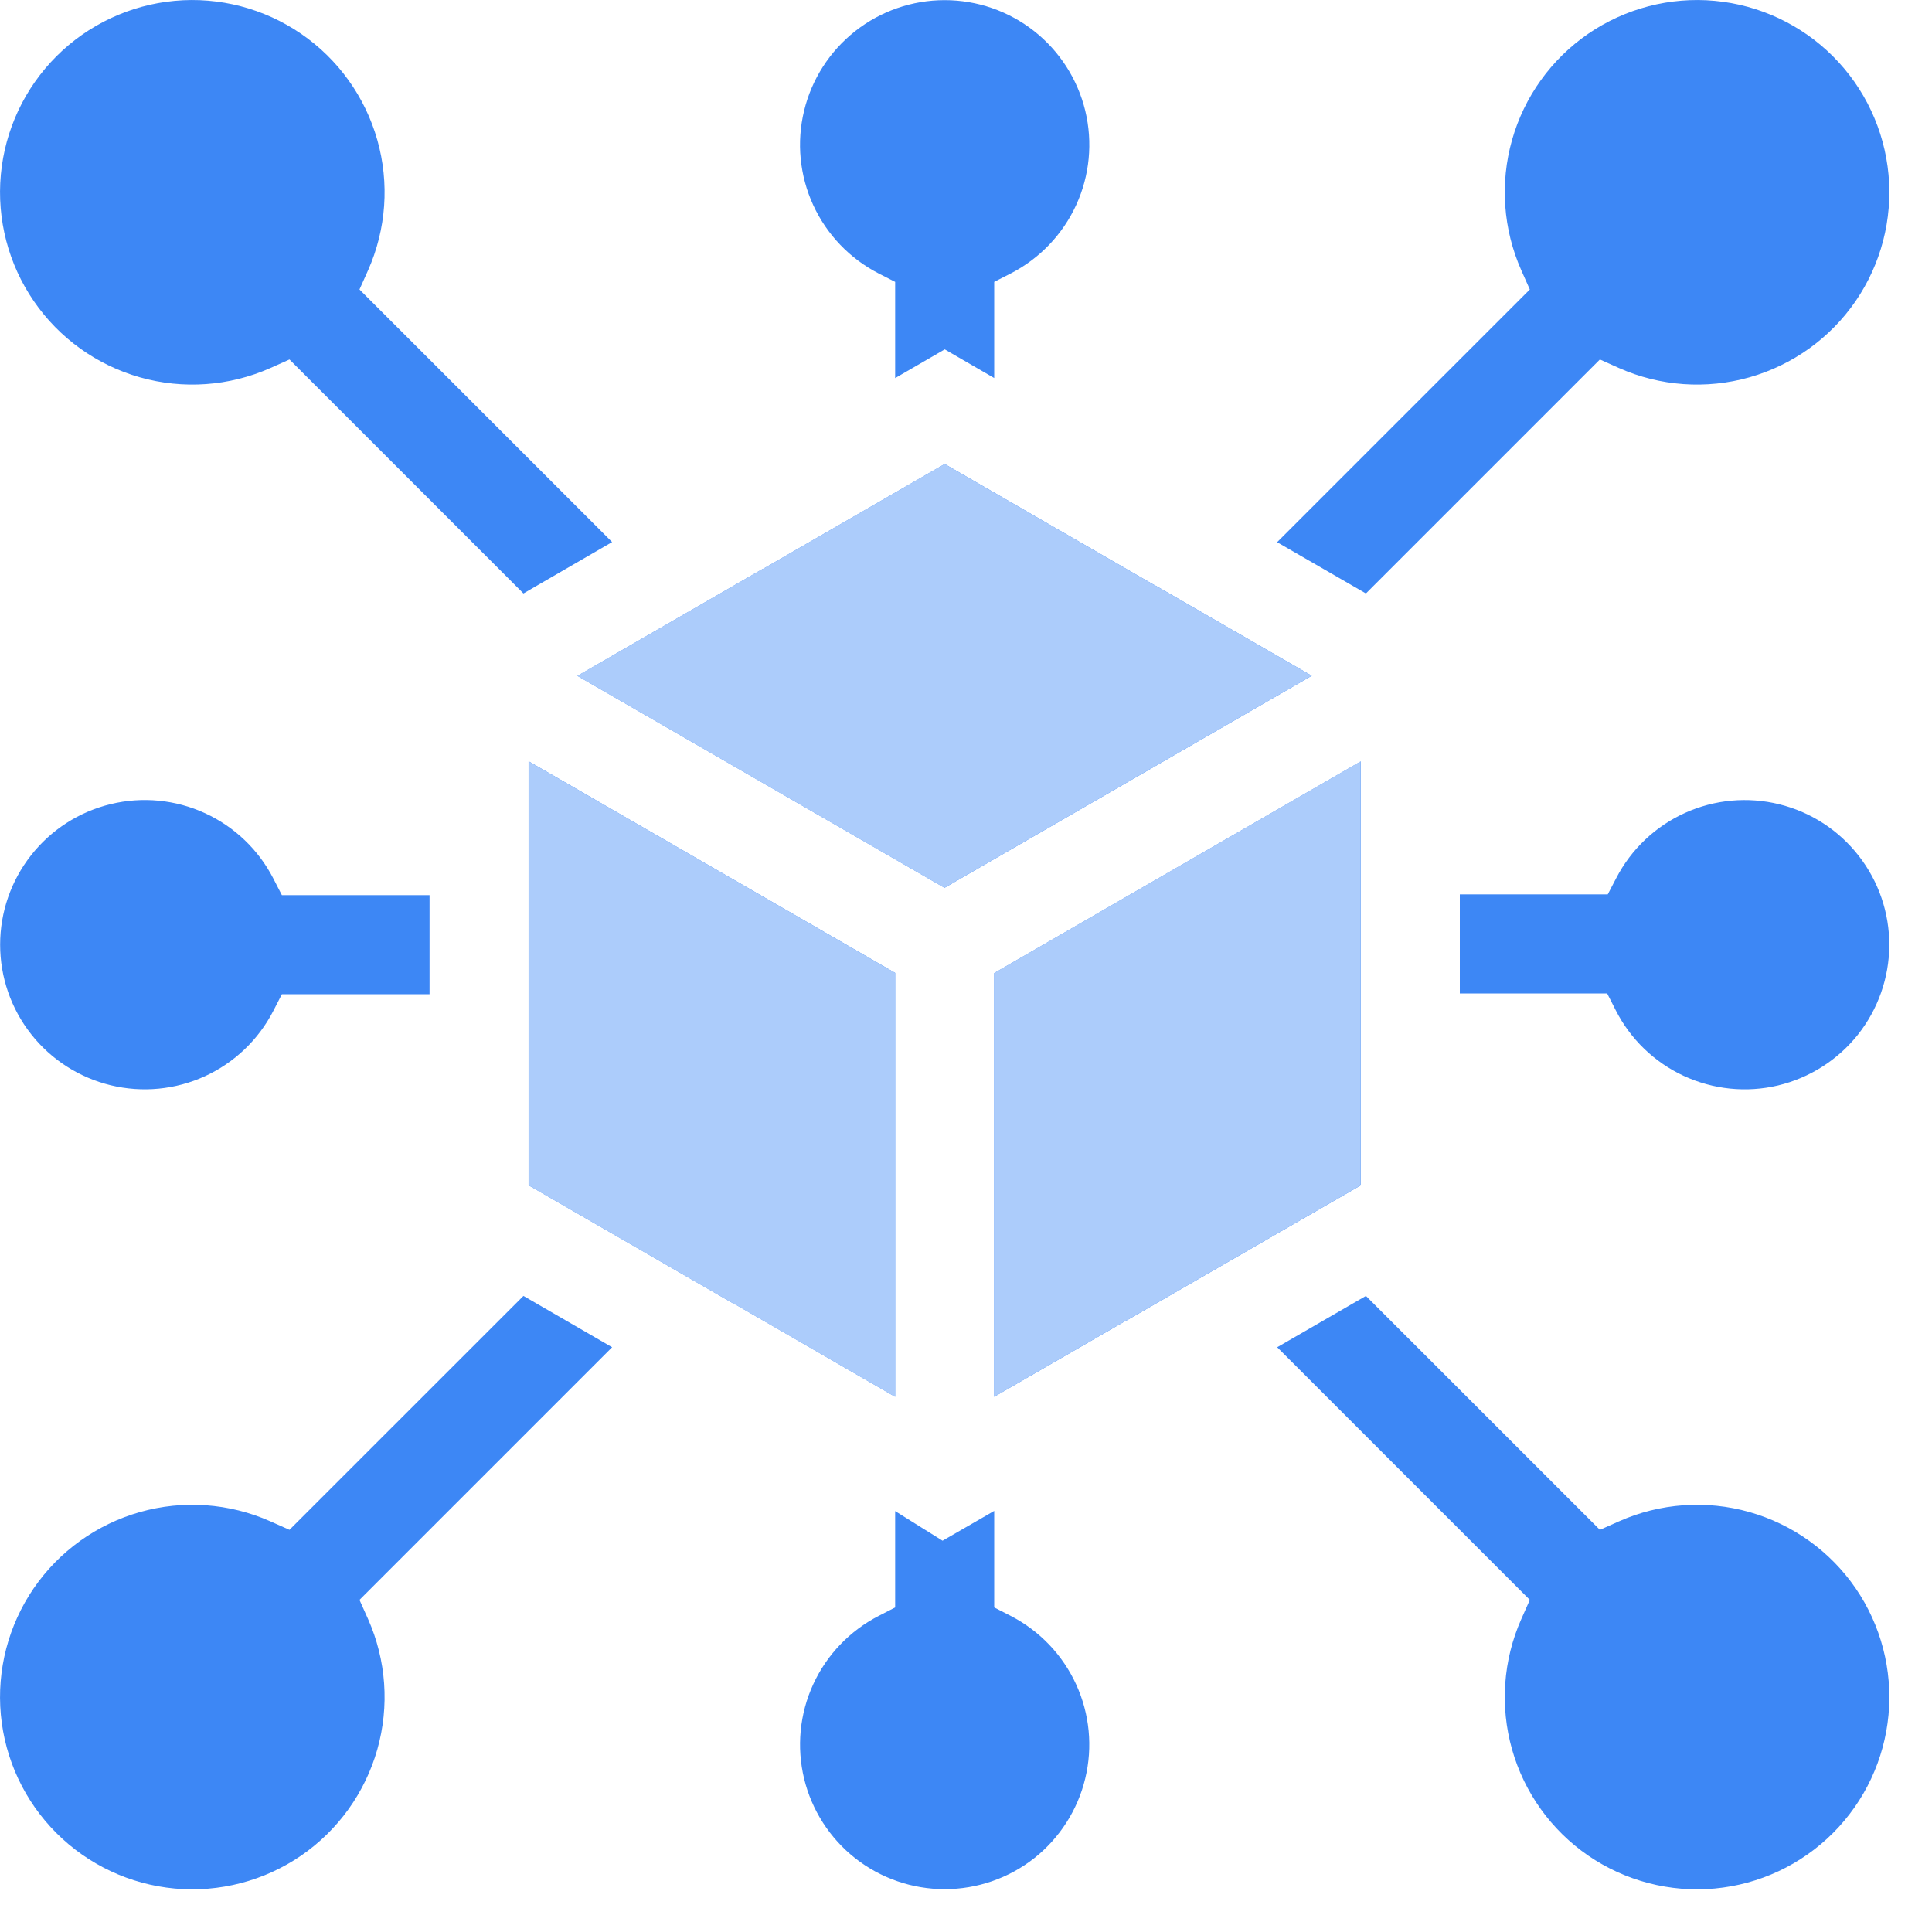
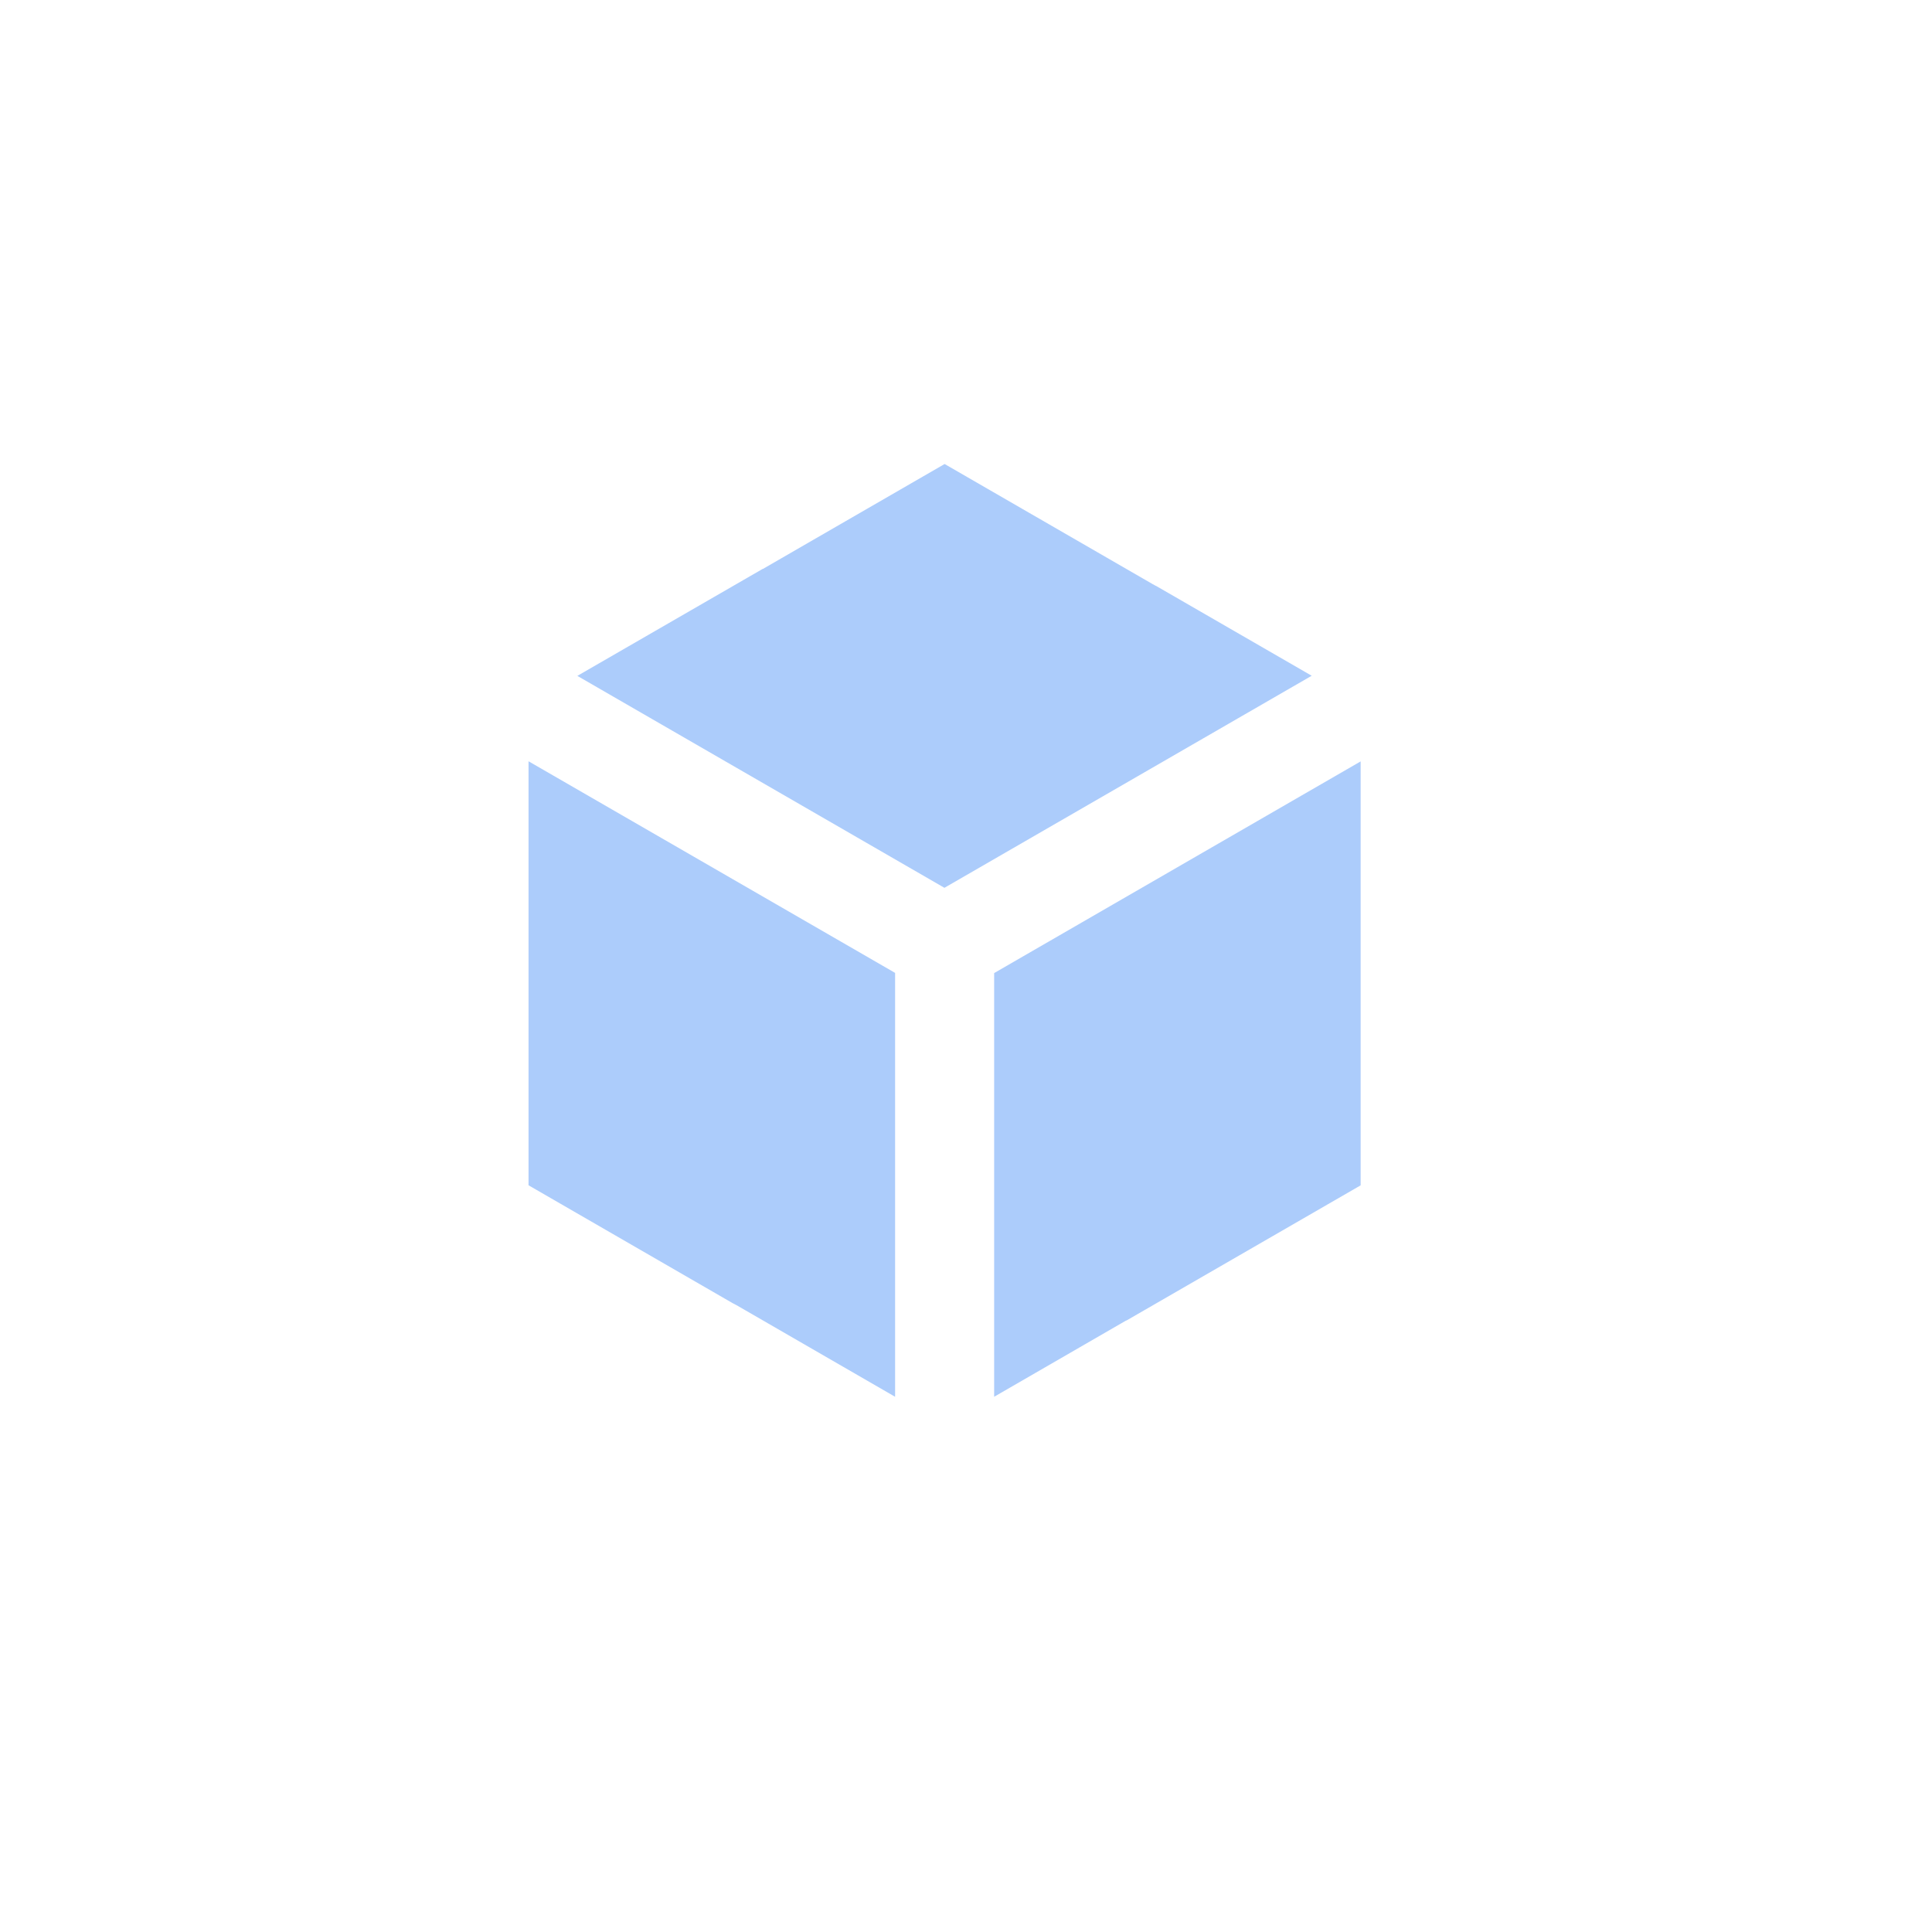
<svg xmlns="http://www.w3.org/2000/svg" width="30" height="30" viewBox="0 0 30 30" fill="none">
-   <path fill-rule="evenodd" clip-rule="evenodd" d="M11.848 8.834L14.669 7.205L17.899 9.07C17.914 9.079 17.928 9.086 17.943 9.094L17.956 9.1L20.369 10.493L14.667 13.786L8.966 10.495L11.847 8.832L11.848 8.834V8.834ZM13.9 21.689V15.107L8.208 11.821V18.405L11.382 20.238L11.395 20.244C11.41 20.251 11.424 20.259 11.439 20.267L13.9 21.689L13.9 21.689ZM17.49 20.504L17.491 20.506L21.13 18.406V11.823L15.438 15.11V21.689L17.49 20.504L17.49 20.504ZM23.755 4.495L19.831 8.419L21.21 9.215L24.843 5.582L25.14 5.715C25.777 5.998 26.494 6.049 27.165 5.859C27.835 5.669 28.419 5.251 28.814 4.676C29.208 4.101 29.389 3.406 29.325 2.712C29.261 2.018 28.956 1.368 28.463 0.875C27.97 0.382 27.32 0.077 26.626 0.013C25.932 -0.051 25.237 0.13 24.662 0.524C24.087 0.919 23.669 1.502 23.479 2.173C23.289 2.844 23.34 3.56 23.623 4.198L23.755 4.495ZM24.965 13.888H22.668V15.426H24.956L25.088 15.685C25.316 16.135 25.688 16.494 26.145 16.706C26.602 16.918 27.118 16.971 27.608 16.855C28.098 16.738 28.535 16.461 28.849 16.067C29.162 15.672 29.334 15.184 29.337 14.68C29.339 14.176 29.172 13.686 28.862 13.289C28.552 12.891 28.118 12.609 27.629 12.489C27.14 12.368 26.624 12.415 26.165 12.623C25.706 12.83 25.33 13.186 25.098 13.633L24.965 13.888L24.965 13.888ZM9.505 20.92L5.582 24.843L5.715 25.14C5.998 25.777 6.049 26.494 5.859 27.165C5.669 27.835 5.251 28.419 4.676 28.814C4.101 29.208 3.406 29.389 2.712 29.325C2.018 29.261 1.368 28.956 0.875 28.463C0.382 27.97 0.077 27.32 0.013 26.626C-0.051 25.932 0.13 25.237 0.524 24.662C0.919 24.087 1.502 23.669 2.173 23.479C2.844 23.289 3.56 23.34 4.198 23.623L4.495 23.755L8.128 20.123L9.505 20.92ZM4.377 15.438H6.67V13.9H4.377L4.245 13.643C4.015 13.195 3.641 12.837 3.183 12.627C2.725 12.417 2.21 12.367 1.72 12.486C1.23 12.604 0.794 12.884 0.483 13.28C0.171 13.676 0.002 14.165 0.002 14.669C0.002 15.173 0.171 15.662 0.483 16.058C0.794 16.454 1.23 16.733 1.72 16.852C2.21 16.97 2.725 16.921 3.183 16.711C3.641 16.501 4.015 16.143 4.245 15.695L4.377 15.438V15.438ZM13.9 4.377V5.871L14.67 5.425L15.438 5.87V4.377L15.695 4.246C16.143 4.015 16.501 3.641 16.711 3.183C16.921 2.725 16.97 2.21 16.852 1.72C16.733 1.23 16.454 0.795 16.058 0.483C15.662 0.171 15.173 0.002 14.669 0.002C14.165 0.002 13.676 0.171 13.28 0.483C12.884 0.795 12.604 1.23 12.486 1.72C12.367 2.21 12.417 2.725 12.627 3.183C12.837 3.641 13.195 4.015 13.643 4.246L13.9 4.377H13.9ZM9.505 8.417L5.582 4.495L5.715 4.198C5.998 3.56 6.049 2.844 5.859 2.174C5.669 1.503 5.251 0.919 4.676 0.525C4.101 0.13 3.406 -0.051 2.712 0.013C2.018 0.077 1.368 0.382 0.875 0.875C0.382 1.368 0.077 2.018 0.013 2.712C-0.051 3.406 0.13 4.101 0.525 4.676C0.919 5.251 1.503 5.669 2.173 5.859C2.844 6.049 3.56 5.998 4.198 5.715L4.495 5.582L8.128 9.215L9.505 8.417ZM21.21 20.123L24.843 23.755L25.14 23.623C25.777 23.34 26.494 23.289 27.165 23.479C27.835 23.669 28.419 24.087 28.814 24.662C29.208 25.237 29.389 25.931 29.325 26.626C29.261 27.32 28.956 27.97 28.463 28.463C27.97 28.956 27.32 29.261 26.626 29.325C25.932 29.389 25.237 29.208 24.662 28.814C24.087 28.419 23.669 27.836 23.479 27.165C23.289 26.494 23.34 25.777 23.623 25.14L23.755 24.843L19.832 20.92L21.21 20.123V20.123ZM15.438 24.96V23.461L14.636 23.924L13.9 23.464V24.96L13.643 25.092C13.195 25.323 12.837 25.697 12.627 26.155C12.417 26.613 12.368 27.128 12.486 27.618C12.604 28.107 12.884 28.543 13.28 28.855C13.676 29.166 14.165 29.335 14.669 29.335C15.172 29.335 15.662 29.166 16.058 28.855C16.453 28.543 16.733 28.107 16.851 27.618C16.97 27.128 16.92 26.613 16.71 26.155C16.5 25.697 16.143 25.323 15.695 25.092L15.438 24.96Z" fill="#3D87F5" />
-   <path fill-rule="evenodd" clip-rule="evenodd" d="M11.847 8.834L14.668 7.205L17.898 9.07C17.913 9.079 17.927 9.086 17.942 9.094L17.955 9.1L20.368 10.493L14.665 13.786L8.965 10.495L11.846 8.832L11.847 8.834ZM13.899 21.689V15.107L8.207 11.821V18.405L11.381 20.238L11.393 20.244C11.408 20.251 11.423 20.259 11.437 20.267L13.899 21.689ZM17.488 20.504L17.49 20.506L21.128 18.406V11.823L15.437 15.11V21.689L17.488 20.504Z" fill="#ACCCFB" />
+   <path fill-rule="evenodd" clip-rule="evenodd" d="M11.847 8.834L14.668 7.205L17.898 9.07C17.913 9.079 17.927 9.086 17.942 9.094L17.955 9.1L20.368 10.493L14.665 13.786L8.965 10.495L11.846 8.832L11.847 8.834ZM13.899 21.689V15.107L8.207 11.821V18.405L11.381 20.238L11.393 20.244C11.408 20.251 11.423 20.259 11.437 20.267L13.899 21.689M17.488 20.504L17.49 20.506L21.128 18.406V11.823L15.437 15.11V21.689L17.488 20.504Z" fill="#ACCCFB" />
</svg>